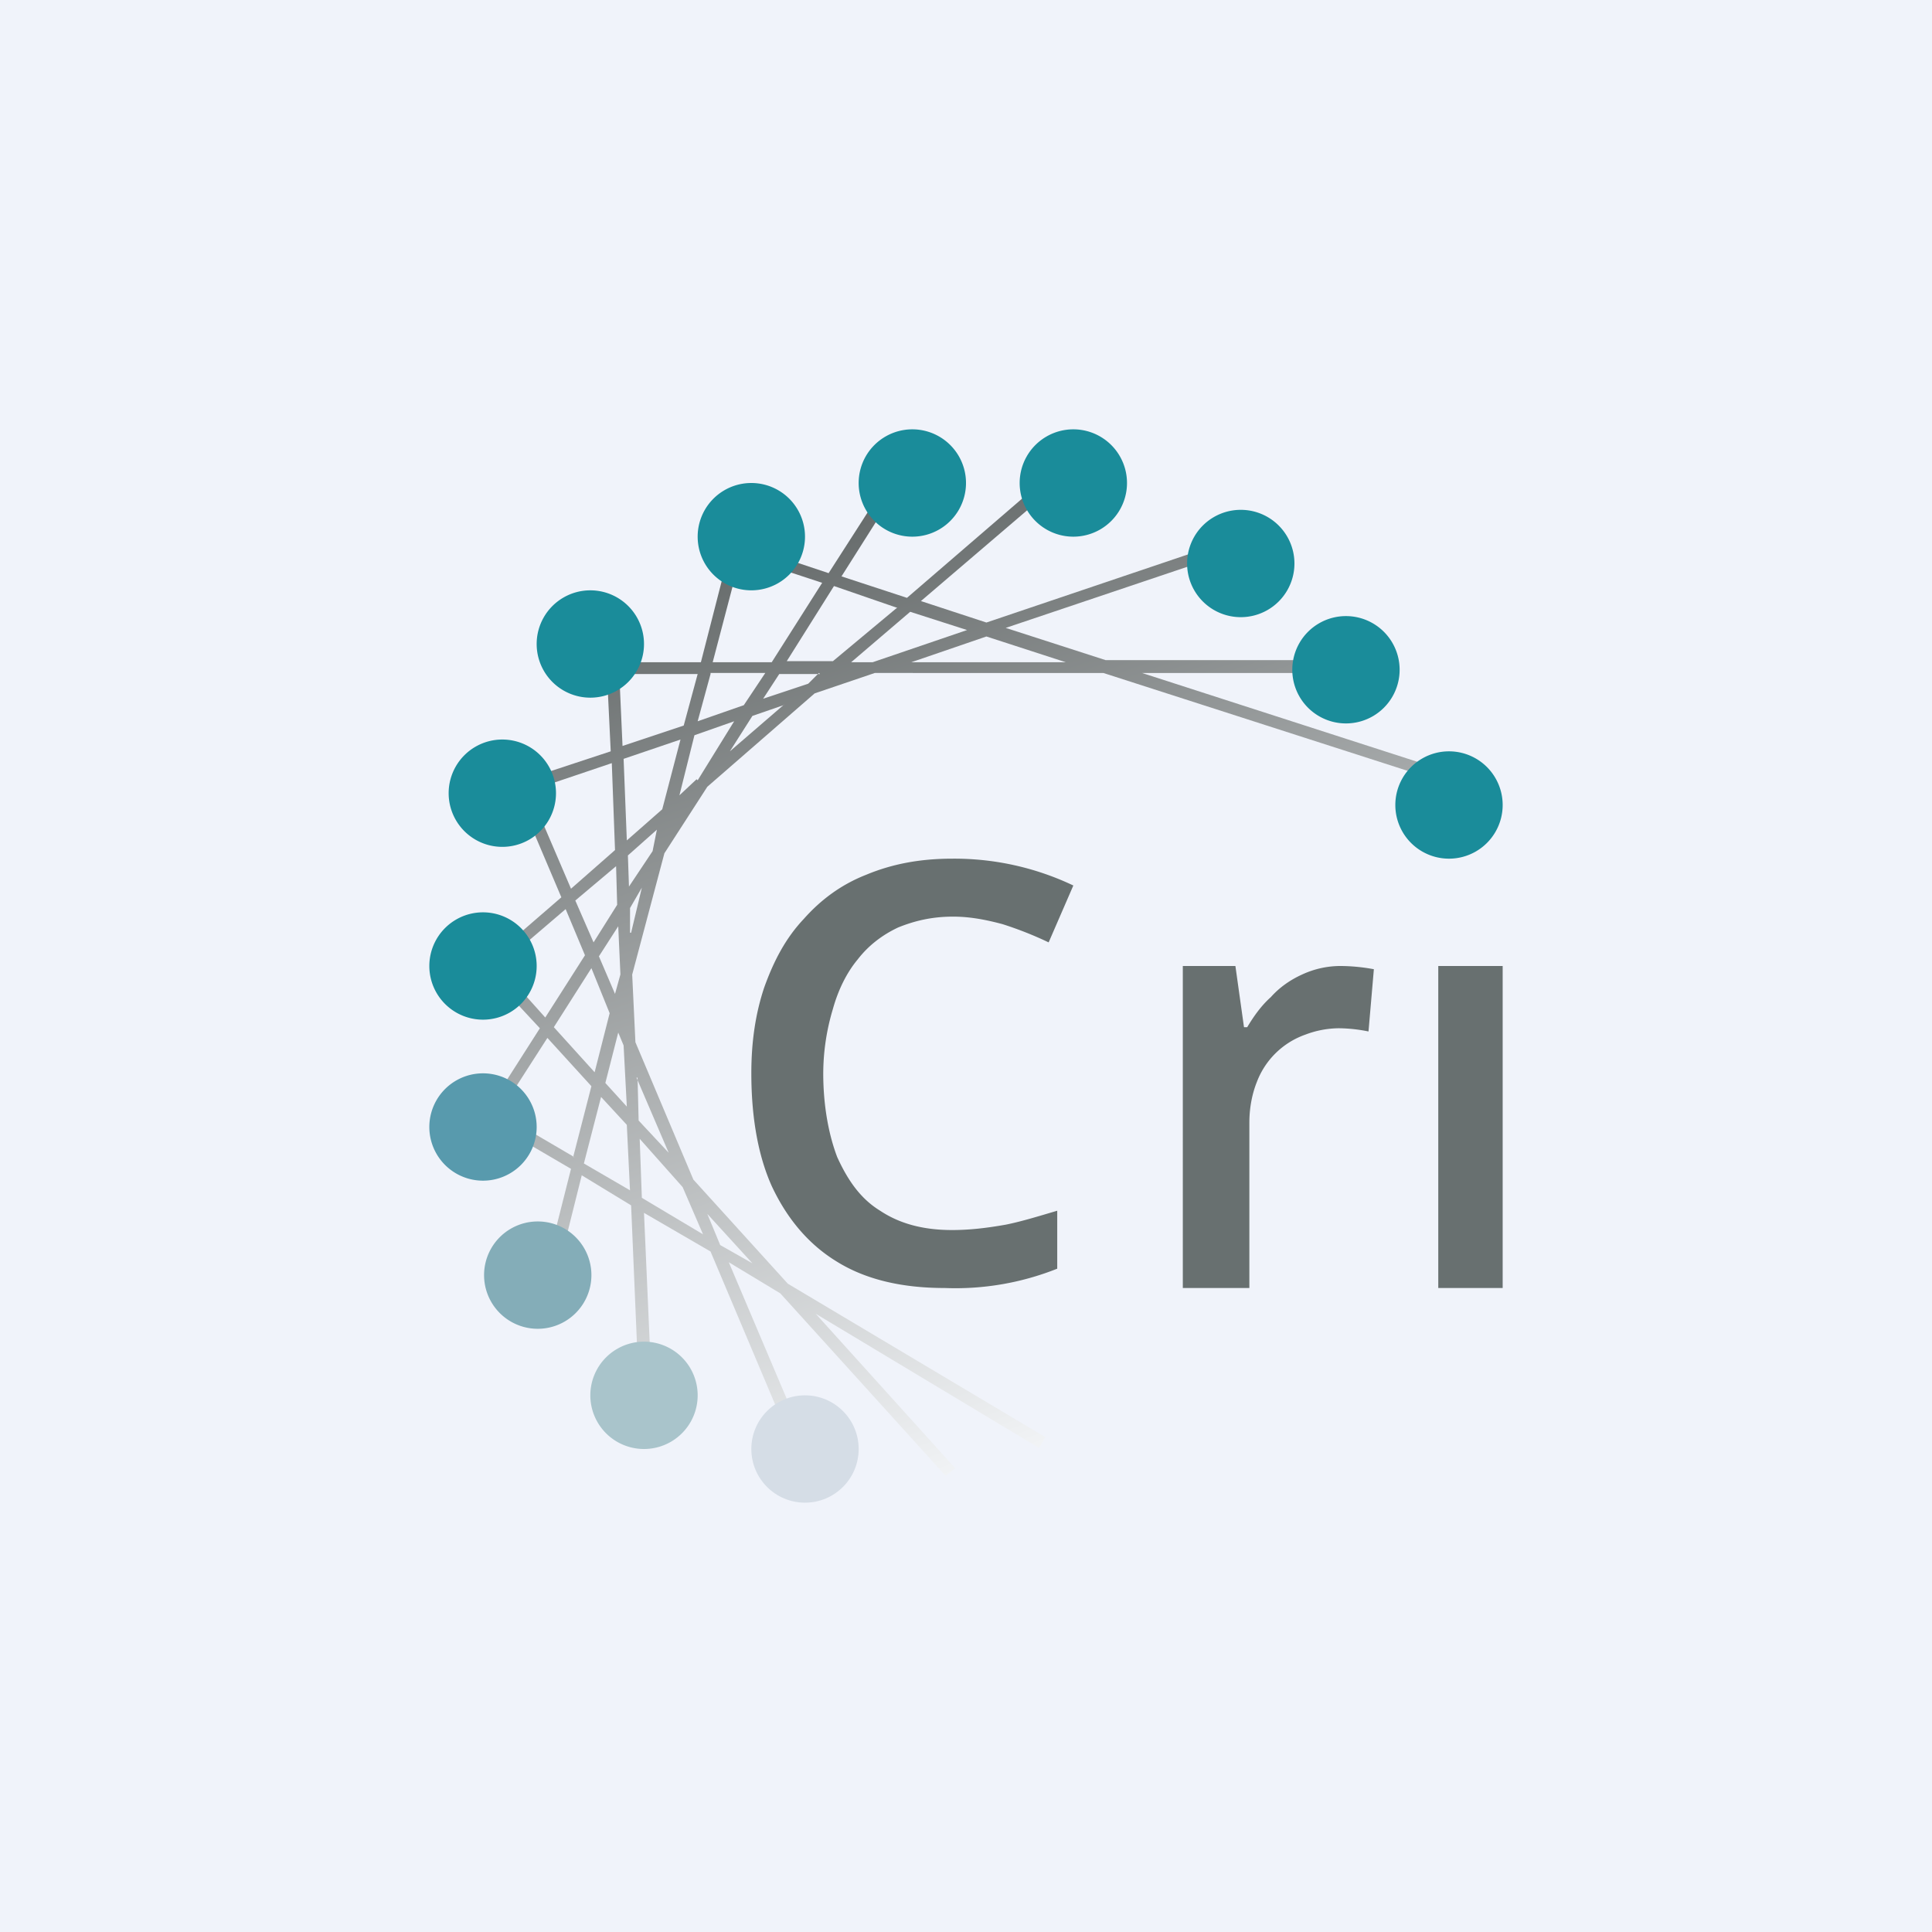
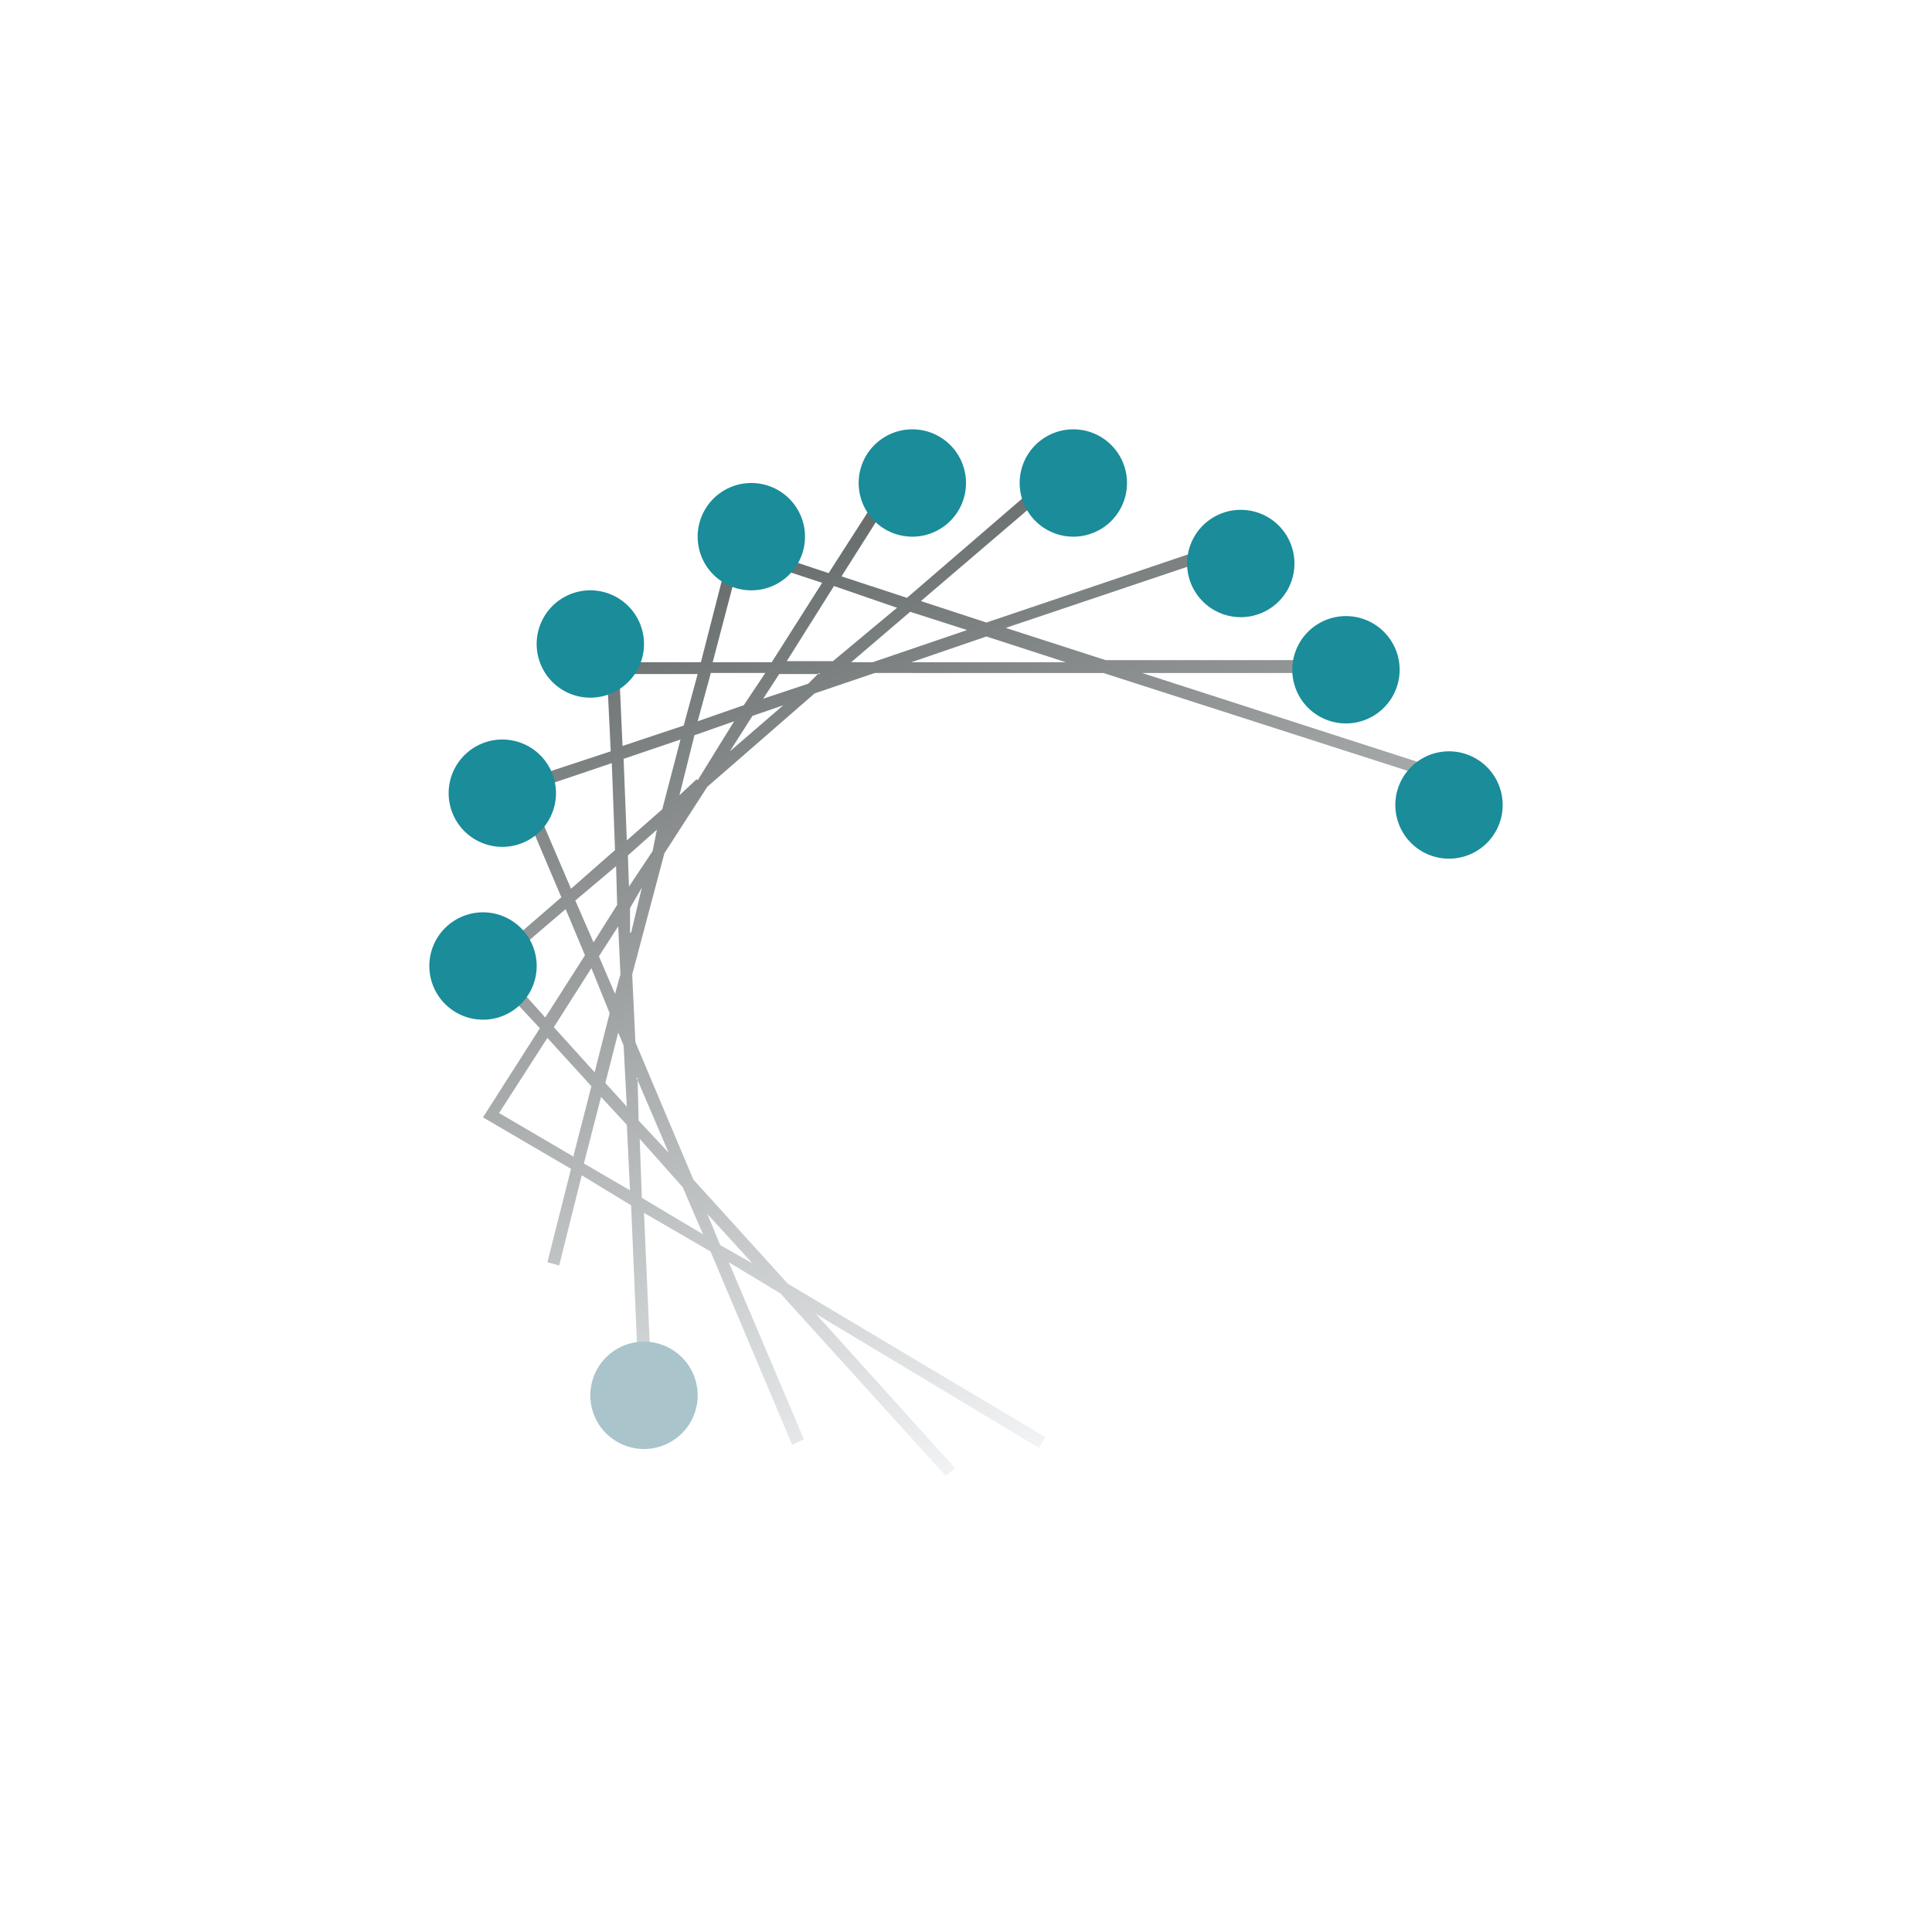
<svg xmlns="http://www.w3.org/2000/svg" width="18" height="18" viewBox="0 0 18 18">
-   <path fill="#F0F3FA" d="M0 0h18v18H0z" />
-   <path fill-rule="evenodd" d="m8.45 5.57 1.23-1.06.07.09L8.58 5.6l.61.2 2.22-.75.04.1-2.08.7.93.3h2.27v.12h-1.93l3.1 1-.04.1-3.42-1.1H8.15l-.56.19-1 .87-.4.62-.3 1.13.03.63.54 1.28.88.97 2.4 1.43-.06.1-2.08-1.25 1.3 1.44-.09.07-1.54-1.7-.48-.29.7 1.65-.11.05-.76-1.8L6 11.3l.07 1.59h-.12l-.07-1.66-.46-.28-.21.84-.11-.03.22-.87-.82-.48.53-.83L4.49 9l.74-.64-.45-1.06.91-.3-.04-.83h.88l.29-1.13.9.3.52-.81.1.05-.5.79.61.2Zm-.1.09-.58-.2-.44.7h.43l.6-.5Zm-.71.62h-.38l-.15.23.42-.14.1-.1Zm-.34.29-.29.1L6.8 7l.51-.44Zm-.8.7.34-.55-.37.13-.14.56.16-.15Zm-.33.27.17-.65-.53.18.03.76.33-.29Zm-.32.43.27-.24-.04.2-.22.33-.01-.29Zm-.12-.05-.03-.81-.77.26.39.91.41-.36Zm-.37.47.38-.32.01.36-.22.35-.17-.39Zm-.09.08L4.65 9l.43.48.37-.58-.18-.43Zm.24.55-.35.55.38.42.14-.55-.17-.42Zm.25.6-.12.47.2.22-.03-.57-.05-.12Zm.18.42.01.4.28.3-.3-.7Zm.42 1.02-.4-.45.02.55.57.34-.19-.44Zm.35.54.3.17-.42-.46.12.29Zm-.84-.5-.03-.62-.24-.26-.16.62.43.25Zm-.53-.32.17-.66-.41-.45-.45.7.7.41Zm.44-1.7-.05.18-.15-.35.18-.28.02.44Zm.1-.39.1-.42-.11.19v.23Zm.4-1.08V7.6v.01Zm-.48-.66.57-.19.13-.48h-.73l.03.67Zm.82-.67-.12.44.43-.15.2-.3h-.51Zm.57-.11.47-.74-.76-.25-.26.99h.55Zm.94 0h-.2l.55-.47.53.17-.88.3Zm.35 0h1.45l-.74-.24-.7.24Z" fill="url(#aec1vgesz)" />
+   <path fill-rule="evenodd" d="m8.45 5.57 1.23-1.06.07.09L8.58 5.6l.61.2 2.22-.75.04.1-2.08.7.93.3h2.27v.12h-1.93l3.1 1-.04.1-3.42-1.1H8.15l-.56.19-1 .87-.4.62-.3 1.13.03.63.54 1.28.88.97 2.4 1.43-.06.1-2.08-1.25 1.3 1.44-.09.07-1.54-1.7-.48-.29.7 1.65-.11.05-.76-1.8L6 11.3l.07 1.59h-.12l-.07-1.66-.46-.28-.21.84-.11-.03.22-.87-.82-.48.53-.83L4.49 9l.74-.64-.45-1.06.91-.3-.04-.83h.88l.29-1.13.9.3.52-.81.1.05-.5.79.61.2Zm-.1.09-.58-.2-.44.7h.43l.6-.5Zm-.71.62h-.38l-.15.23.42-.14.1-.1Zm-.34.29-.29.1L6.8 7l.51-.44Zm-.8.7.34-.55-.37.13-.14.56.16-.15Zm-.33.27.17-.65-.53.18.03.76.33-.29Zm-.32.43.27-.24-.04.2-.22.33-.01-.29Zm-.12-.05-.03-.81-.77.26.39.91.41-.36Zm-.37.47.38-.32.01.36-.22.35-.17-.39Zm-.09.08L4.65 9l.43.48.37-.58-.18-.43Zm.24.55-.35.55.38.42.14-.55-.17-.42Zm.25.6-.12.47.2.22-.03-.57-.05-.12Zm.18.42.01.4.28.3-.3-.7Zm.42 1.02-.4-.45.02.55.57.34-.19-.44Zm.35.54.3.17-.42-.46.12.29Zm-.84-.5-.03-.62-.24-.26-.16.62.43.25Zm-.53-.32.17-.66-.41-.45-.45.7.7.41Zm.44-1.7-.05.18-.15-.35.18-.28.02.44Zm.1-.39.1-.42-.11.19v.23Zm.4-1.08V7.6v.01Zm-.48-.66.57-.19.13-.48h-.73l.03.67Zm.82-.67-.12.44.43-.15.2-.3h-.51Zm.57-.11.47-.74-.76-.25-.26.99h.55Zm.94 0h-.2l.55-.47.53.17-.88.3m.35 0h1.45l-.74-.24-.7.24Z" fill="url(#aec1vgesz)" />
  <path d="M14 7.5a.5.5 0 1 1-1 0 .5.5 0 0 1 1 0ZM13.04 6.24a.5.5 0 1 1-1 0 .5.5 0 0 1 1 0ZM12.06 5.25a.5.5 0 1 1-1 0 .5.5 0 0 1 1 0ZM10.5 4.5a.5.5 0 1 1-1 0 .5.5 0 0 1 1 0ZM9 4.5a.5.5 0 1 1-1 0 .5.5 0 0 1 1 0ZM7.5 5a.5.5 0 1 1-1 0 .5.5 0 0 1 1 0ZM6 6a.5.5 0 1 1-1 0 .5.5 0 0 1 1 0ZM5.18 7.39a.5.5 0 1 1-1 0 .5.5 0 0 1 1 0ZM5 9a.5.5 0 1 1-1 0 .5.5 0 0 1 1 0Z" fill="#1A8C9A" />
-   <path d="M5 10.5a.5.5 0 1 1-1 0 .5.5 0 0 1 1 0Z" fill="#589AAD" />
-   <path d="M5.51 11.88a.5.5 0 1 1-1 0 .5.5 0 0 1 1 0Z" fill="#84ADB8" />
  <path d="M6.5 13a.5.5 0 1 1-1 0 .5.5 0 0 1 1 0Z" fill="#A9C4CB" />
-   <circle cx="7.5" cy="13.5" r=".5" fill="#D5DDE6" />
-   <path d="M8.88 8.54c-.2 0-.36.04-.51.1-.15.07-.28.17-.38.3-.1.12-.18.28-.23.46a2.1 2.1 0 0 0-.09.6c0 .3.05.57.13.78.1.22.22.39.4.5.18.12.4.18.67.18.17 0 .33-.02.5-.05.15-.03.31-.08.48-.13v.54A2.56 2.56 0 0 1 8.8 12c-.4 0-.74-.08-1.01-.25-.26-.16-.46-.4-.6-.7C7.06 10.76 7 10.4 7 10c0-.3.04-.56.12-.8.09-.25.2-.46.37-.64.16-.18.35-.32.58-.41.24-.1.5-.15.8-.15a2.58 2.58 0 0 1 1.13.25l-.23.53a3.36 3.36 0 0 0-.43-.17c-.15-.04-.3-.07-.46-.07ZM12.5 9a1.76 1.76 0 0 1 .3.03l-.05.58a1.43 1.43 0 0 0-.28-.03.9.9 0 0 0-.31.06.75.75 0 0 0-.45.44c-.04.1-.07.23-.07.38V12h-.62V9h.49l.08.57h.03c.06-.1.13-.2.22-.28.08-.09.18-.16.29-.21A.85.85 0 0 1 12.5 9ZM14 9v3h-.6V9h.6Z" fill="#687070" />
  <defs>
    <linearGradient id="aec1vgesz" x1="6.57" y1="4.83" x2="9.56" y2="13.5" gradientUnits="userSpaceOnUse">
      <stop stop-color="#606565" />
      <stop offset="1" stop-color="#F1F3F5" />
    </linearGradient>
  </defs>
</svg>